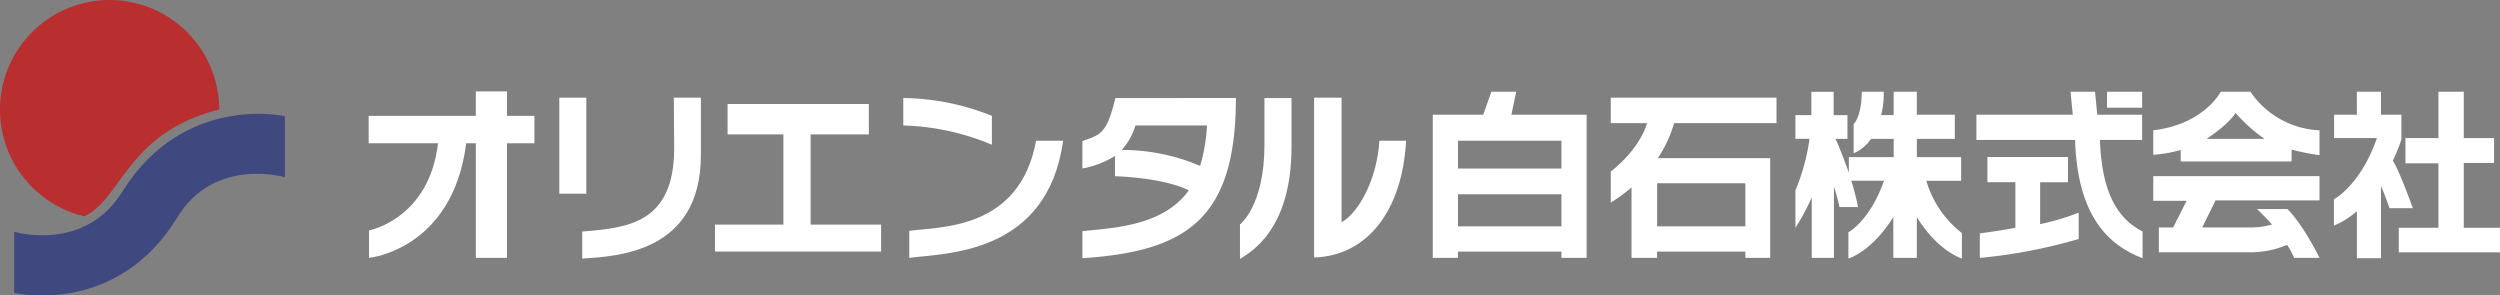
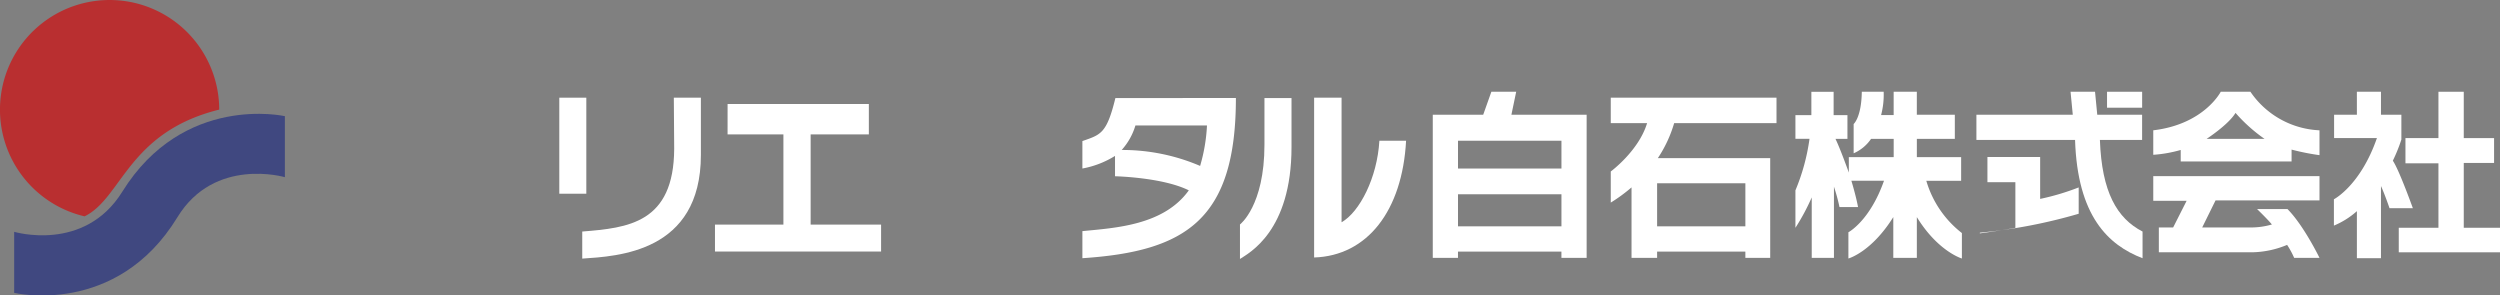
<svg xmlns="http://www.w3.org/2000/svg" width="417.639" height="49.362" viewBox="0 0 417.639 49.362">
  <rect x="0" y="0" width="417.639" height="49.362" fill="#808080" stroke="none" />
  <g id="レイヤー_2" data-name="レイヤー 2">
    <g id="レイヤー_1-2" data-name="レイヤー 1">
      <path d="M36.62,18.312c-15.275,3.778-16.25,14.8-22.494,17.829A18.312,18.312,0,1,1,36.62,18.312Z" fill="#b92f30" />
      <path d="M47.592,29.6S35.835,26.14,29.639,36.288C19.435,53,2.367,48.925,2.367,48.925v-10.2s11.715,3.515,18.051-6.683C30.663,15.552,47.592,19.408,47.592,19.408Z" fill="#404880" />
-       <path d="M61.59,19.354h17.9V15.265h5.2v4.089h4.584v4.583H84.694V43.078h-5.2V23.937H77.882c-2.263,17.8-16.231,19.141-16.231,19.141V38.493s10.041-1.886,11.521-14.556H61.59Z" fill="#fff" />
      <rect x="93.435" y="16.319" width="4.513" height="16.042" fill="#fff" />
      <path d="M112.566,16.319h4.521v9.569c0,16.312-13.971,16.911-19.82,17.313V38.679c7.646-.606,15.3-1.406,15.361-13.813C112.628,23.826,112.566,16.319,112.566,16.319Z" fill="#fff" />
      <polygon points="121.547 17.373 145.146 17.373 145.146 22.451 135.422 22.451 135.422 37.518 147.191 37.518 147.191 42.024 119.441 42.024 119.441 37.518 130.873 37.518 130.873 22.451 121.545 22.451 121.547 17.373" fill="#fff" />
-       <path d="M150.9,16.38a40.607,40.607,0,0,1,14.8,2.974v4.832a40.548,40.548,0,0,0-14.8-3.221Z" fill="#fff" />
-       <path d="M151.9,38.557c5.345-.684,18.461-.218,21.185-15.052H177.6C174.949,42.6,157.908,42.268,151.9,43.078,151.9,42.466,151.9,39.373,151.9,38.557Z" fill="#fff" />
      <path d="M186.333,16.38c-1.462,5.98-2.461,6.114-5.514,7.186v4.585a15.525,15.525,0,0,0,5.451-2.106v3.4s7.921.167,12.327,2.354c-4.208,5.869-12.327,6.269-17.778,6.814v4.521c17.3-1.139,25.644-6.465,25.644-26.759Zm1.052,8.672a10.621,10.621,0,0,0,2.292-4.087h11.956a28.857,28.857,0,0,1-1.146,6.752A32.992,32.992,0,0,0,187.385,25.052Z" fill="#fff" />
      <path d="M211.234,16.38h4.521v8.177c0,14.114-7.117,17.711-8.611,18.707V37.5s4.09-3.092,4.09-13.316Z" fill="#fff" />
      <path d="M219.531,16.319h4.585V37.132c3.029-1.724,5.958-7.448,6.318-13.627h4.46c-.626,11.705-6.483,19.228-15.363,19.509Z" fill="#fff" />
      <path d="M252.488,19.168l.8-3.84h-4.148l-1.364,3.84h-8.424v23.91h4.212V42.032h17.281v1.046h4.212V19.168Zm8.361,18.644H243.568V32.456h17.281Zm0-9.661H243.568V23.505h17.281Z" fill="#fff" />
      <path d="M296.775,20.569v-4.25H269.087v4.25h6.071c-1.411,4.653-6.071,8.077-6.071,8.077v5.2a27.254,27.254,0,0,0,3.469-2.54V43.078h4.274V42.032h14.743v1.046h4.15V26.415h-18.77a21.288,21.288,0,0,0,2.726-5.846Zm-5.2,10.052v7.191H276.83V30.621Z" fill="#fff" />
      <path d="M299.936,19.231H302.6v-3.9h3.717v3.9h2.309v3.963h-2c.876,1.829,2.231,5.638,2.231,5.638V26.255h7.494V23.194h-3.777a6.825,6.825,0,0,1-2.912,2.417V20.717s1.3-1.086,1.363-5.389h3.653a13.352,13.352,0,0,1-.432,3.9h2.1v-3.9h3.871v3.84h6.348v4.026H320.22v3.061h7.4V30.2H321.8a17.143,17.143,0,0,0,5.944,8.731v4.256s-4-1.183-7.525-6.919v6.814h-3.933V36.264c-3.659,5.869-7.5,6.919-7.5,6.919V38.8s3.57-1.864,5.948-8.608h-5.453s.745,2.417,1.116,4.4h-3.1a30.78,30.78,0,0,0-.927-3.408V43.078H302.66v-10.1a36.57,36.57,0,0,1-2.724,5.078V31.8a34.254,34.254,0,0,0,2.353-8.61h-2.353Z" fill="#fff" />
      <path d="M330.17,19.168h16.1l-.373-3.84h4.09l.372,3.84h7.493V23.38H350.8c.313,8.7,2.845,13.094,7.125,15.3v4.46c-5.746-2.205-10.874-7.063-11.274-19.759H330.17Z" fill="#fff" />
-       <path d="M332.012,26.229h13.453v4.214h-4.646v7a40.626,40.626,0,0,0,6.437-1.92v4.4a87.5,87.5,0,0,1-16.516,3.16V38.99c3.392-.451,5.94-.931,5.94-.931V30.441h-4.668Z" fill="#fff" />
+       <path d="M332.012,26.229h13.453h-4.646v7a40.626,40.626,0,0,0,6.437-1.92v4.4a87.5,87.5,0,0,1-16.516,3.16V38.99c3.392-.451,5.94-.931,5.94-.931V30.441h-4.668Z" fill="#fff" />
      <rect x="351.992" y="15.328" width="5.865" height="2.665" fill="#fff" />
      <path d="M375.945,15.328h-4.957s-2.77,5.435-11.273,6.441v4.09a21.909,21.909,0,0,0,4.584-.807v1.922H382.82V24.991a39.759,39.759,0,0,0,4.664.929V21.769A14.725,14.725,0,0,1,375.945,15.328Zm-7.311,7.866s3.646-2.366,4.823-4.335a26.4,26.4,0,0,0,4.842,4.335Z" fill="#fff" />
      <path d="M359.715,29.421h27.769v4.056H370.12L367.889,38h8.179a12.633,12.633,0,0,0,3.467-.5c-.8-.96-2.476-2.571-2.476-2.571h5.08c2.722,2.742,5.345,8.147,5.345,8.147h-4.232a14.36,14.36,0,0,0-1.177-2.168,15.868,15.868,0,0,1-5.821,1.239H360.646V38h2.389l2.255-4.46h-5.575Z" fill="#fff" />
      <path d="M393.729,15.328h4.026v3.84h3.408v4.151a27.514,27.514,0,0,1-1.427,3.53c1.039,1.5,3.345,7.929,3.345,7.929h-3.9s-.805-2.365-1.427-3.7c0,.735,0,12.06,0,12.06h-4.022V35.274a13.573,13.573,0,0,1-3.84,2.415v-4.4s4.427-2.274,7.185-10.219h-7.153v-3.9h3.808Z" fill="#fff" />
      <polygon points="407.356 15.328 411.585 15.328 411.585 23.071 416.649 23.071 416.649 27.22 411.585 27.22 411.585 38.049 417.639 38.049 417.639 42.149 400.727 42.149 400.727 38.049 407.356 38.049 407.356 27.283 401.845 27.283 401.845 23.069 407.356 23.069 407.356 15.328" fill="#fff" />
    </g>
  </g>
</svg>